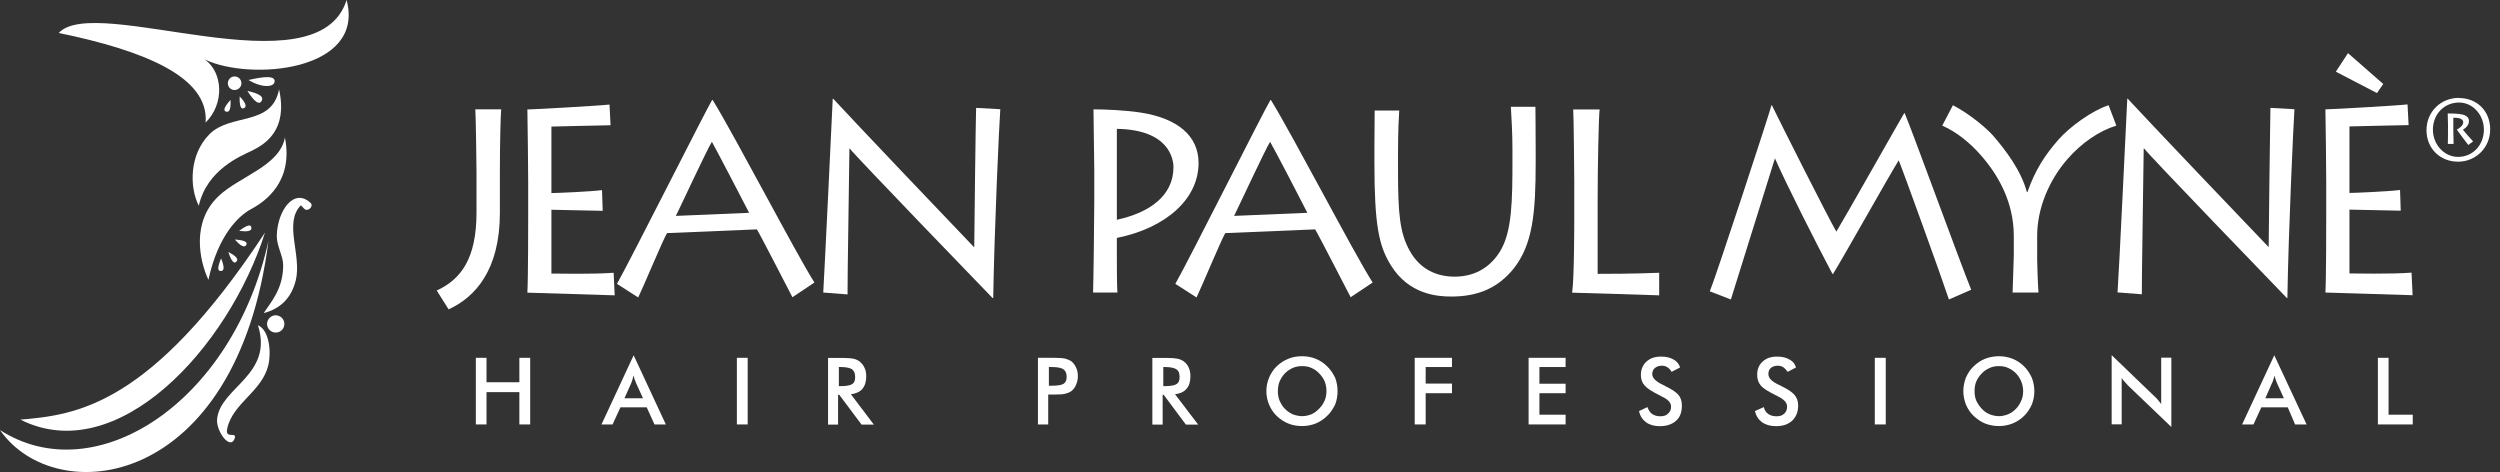
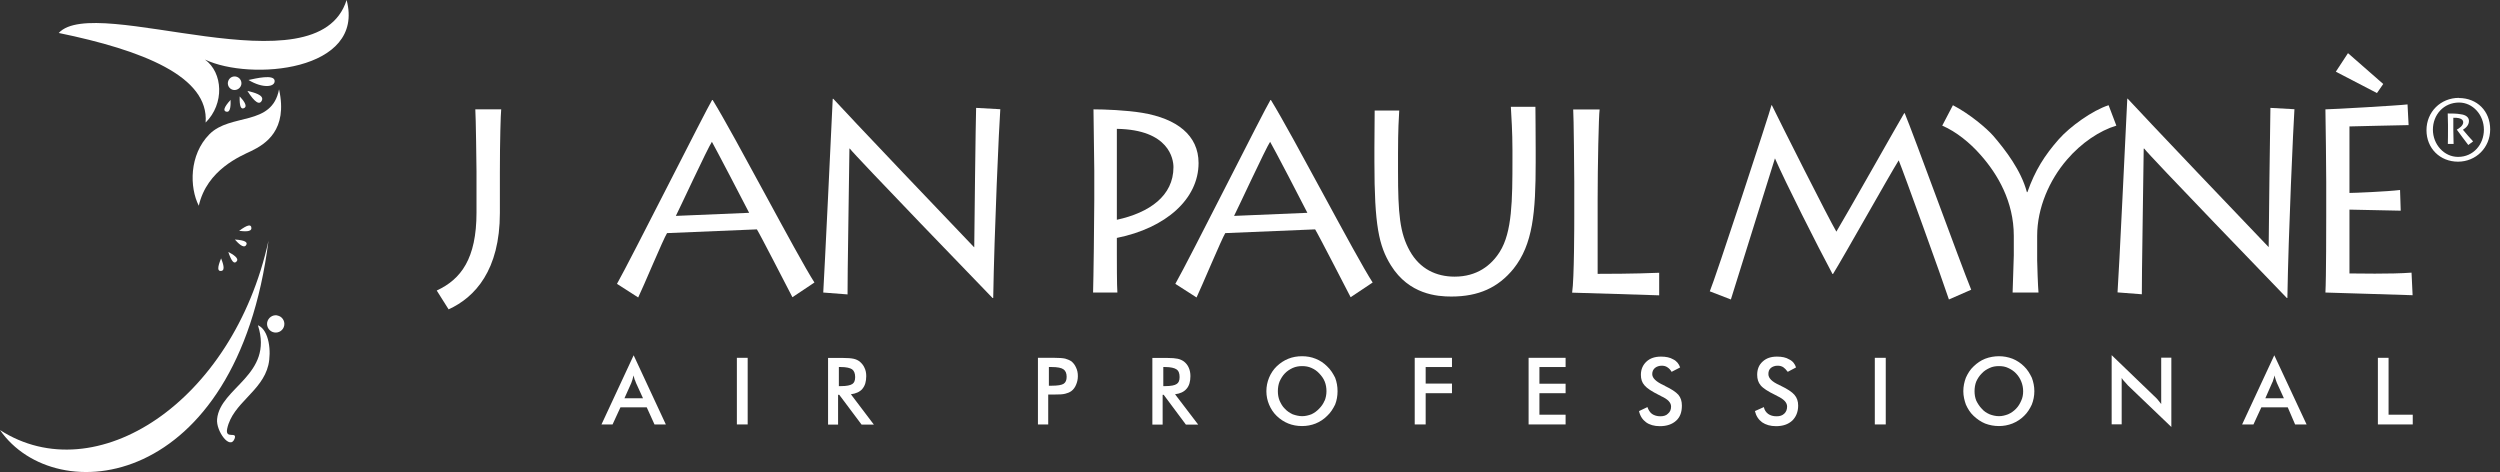
<svg xmlns="http://www.w3.org/2000/svg" width="143" height="27" viewBox="0 0 143 27" fill="none">
  <rect x="0" y="0" width="143" height="27" fill="#333333" stroke="none" />
  <path d="M13.54 14.946C13.686 14.762 13.304 14.541 13.059 14.411C13.243 14.961 13.395 15.129 13.54 14.946Z" fill="white" />
  <path d="M12.67 15.495C12.899 15.45 12.746 15.037 12.647 14.778C12.425 15.312 12.433 15.541 12.67 15.495Z" fill="white" />
-   <path d="M16.297 7.866C16 9.5 13.701 10.081 12.502 11.219C10.951 12.685 11.394 14.877 11.921 16.007C12.479 13.411 13.693 12.319 14.35 11.967C15.167 11.532 16.794 10.394 16.297 7.866Z" fill="white" />
  <path d="M14.755 18.611C15.664 21.445 12.586 22.163 12.418 23.973C12.349 24.652 13.159 25.767 13.418 25.095C13.586 24.637 12.853 25.164 12.998 24.507C13.319 23.049 14.992 22.399 15.35 20.88C15.526 20.124 15.404 18.886 14.755 18.604V18.611Z" fill="white" />
  <path d="M14.38 13.044C14.373 12.807 14.151 12.853 13.678 13.204C13.96 13.235 14.388 13.281 14.38 13.044Z" fill="white" />
  <path d="M3.36 1.886C8.149 2.872 11.967 4.368 11.761 7.011C12.845 5.934 12.761 4.162 11.723 3.406C14.312 4.643 20.91 4.086 19.826 0C18.153 5.315 5.453 -0.405 3.36 1.886Z" fill="white" />
-   <path d="M15.832 13.472C15.816 14.06 16.198 14.64 16.198 15.167C16.198 16.526 15.503 17.267 15.083 17.909C16.091 17.649 16.679 16.992 16.916 16.045C17.275 14.61 16.213 12.754 17.206 11.746C17.374 11.868 17.451 12.128 17.718 11.937C17.787 11.891 17.886 11.723 17.771 11.616C16.84 10.715 15.877 12.013 15.832 13.464V13.472Z" fill="white" />
  <path d="M0 24.599C3.185 29.181 13.54 28.043 15.358 13.77C13.327 23.033 5.453 28.112 0 24.599Z" fill="white" />
-   <path d="M1.168 24.003C6.705 26.791 13.067 19.895 15.159 13.304C8.63 23.224 4.353 23.736 1.168 24.003Z" fill="white" />
  <path d="M15.862 18.039C15.587 17.993 15.335 18.176 15.282 18.443C15.236 18.711 15.419 18.97 15.687 19.016C15.954 19.062 16.213 18.886 16.259 18.611C16.305 18.344 16.122 18.084 15.854 18.046L15.862 18.039Z" fill="white" />
  <path d="M11.371 11.769C11.837 9.699 13.785 8.92 14.373 8.637C15.175 8.248 16.481 7.446 15.961 5.109C15.557 7.248 13.189 6.453 11.975 7.683C10.814 8.859 10.837 10.722 11.371 11.769Z" fill="white" />
  <path d="M14.984 5.735C15.106 5.438 14.526 5.285 14.151 5.201C14.579 5.873 14.854 6.033 14.984 5.735Z" fill="white" />
  <path d="M15.709 4.613C15.671 4.239 14.64 4.483 14.213 4.575C15.03 5.071 15.748 4.987 15.709 4.613Z" fill="white" />
  <path d="M12.968 6.392C13.197 6.423 13.197 5.987 13.189 5.713C12.8 6.14 12.739 6.362 12.968 6.392Z" fill="white" />
  <path d="M14.067 14.037C14.205 13.854 14.006 13.739 13.434 13.701C13.617 13.907 13.922 14.22 14.067 14.037Z" fill="white" />
  <path d="M13.983 6.171C14.174 6.049 13.899 5.713 13.709 5.514C13.693 6.094 13.785 6.293 13.983 6.171Z" fill="white" />
  <path d="M13.472 4.376C13.258 4.345 13.067 4.498 13.036 4.712C13.006 4.926 13.159 5.124 13.372 5.147C13.586 5.17 13.777 5.018 13.808 4.811C13.831 4.597 13.686 4.407 13.472 4.376Z" fill="white" />
-   <path d="M29.708 21.865H27.829V20.467H27.218V24.278H27.829V22.43H29.708V24.278H30.327V20.467H29.708V21.865Z" fill="white" />
  <path d="M34.397 24.278H35.039L35.489 23.301H36.994L37.437 24.278H38.086L36.245 20.322L34.405 24.278H34.397ZM36.314 21.727C36.345 21.796 36.367 21.857 36.383 21.911L36.78 22.781H35.718L36.108 21.911C36.131 21.857 36.154 21.788 36.177 21.712C36.192 21.636 36.215 21.567 36.238 21.475C36.261 21.575 36.283 21.643 36.306 21.727H36.314Z" fill="white" />
  <path d="M42.767 20.467H42.149V24.278H42.767V20.467Z" fill="white" />
  <path d="M49.335 22.231C49.48 22.063 49.549 21.819 49.549 21.514C49.549 21.338 49.519 21.177 49.45 21.04C49.389 20.895 49.289 20.78 49.175 20.681C49.075 20.605 48.961 20.551 48.824 20.521C48.678 20.49 48.48 20.475 48.228 20.475H47.365V24.286H47.938V22.583H48.006L49.282 24.286H49.984L48.671 22.552C48.961 22.514 49.182 22.415 49.335 22.239V22.231ZM47.983 22.094V20.994H48.098C48.411 20.994 48.625 21.048 48.739 21.124C48.854 21.208 48.915 21.361 48.915 21.567C48.915 21.765 48.862 21.895 48.755 21.964C48.64 22.041 48.426 22.086 48.106 22.086H47.991L47.983 22.094Z" fill="white" />
  <path d="M61.272 20.658C61.173 20.597 61.058 20.551 60.928 20.513C60.791 20.483 60.584 20.467 60.31 20.467H59.37V24.278H59.958V22.567H60.31C60.584 22.567 60.783 22.56 60.928 22.522C61.058 22.491 61.173 22.445 61.272 22.377C61.386 22.293 61.486 22.17 61.547 22.018C61.615 21.865 61.654 21.697 61.654 21.514C61.654 21.33 61.623 21.17 61.547 21.017C61.486 20.872 61.386 20.75 61.272 20.658ZM60.844 21.949C60.73 22.025 60.501 22.063 60.157 22.063H59.996V20.994H60.157C60.485 20.994 60.714 21.04 60.829 21.124C60.951 21.208 61.012 21.353 61.012 21.552C61.012 21.743 60.959 21.872 60.844 21.949Z" fill="white" />
  <path d="M67.878 22.231C68.023 22.063 68.092 21.819 68.092 21.514C68.092 21.338 68.061 21.177 68 21.04C67.939 20.895 67.847 20.78 67.725 20.681C67.618 20.605 67.504 20.551 67.366 20.521C67.221 20.49 67.03 20.475 66.778 20.475H65.915V24.286H66.503V22.583H66.564L67.832 24.286H68.535L67.213 22.552C67.504 22.514 67.725 22.415 67.87 22.239L67.878 22.231ZM66.541 22.094V20.994H66.648C66.961 20.994 67.175 21.048 67.29 21.124C67.42 21.208 67.473 21.361 67.473 21.567C67.473 21.765 67.42 21.895 67.305 21.964C67.198 22.041 66.977 22.086 66.648 22.086H66.541V22.094Z" fill="white" />
  <path d="M75.912 20.956C75.721 20.765 75.507 20.62 75.255 20.521C75.011 20.421 74.751 20.376 74.476 20.376C74.201 20.376 73.934 20.421 73.69 20.521C73.445 20.62 73.224 20.765 73.025 20.956C72.834 21.139 72.689 21.368 72.59 21.605C72.491 21.849 72.437 22.102 72.437 22.377C72.437 22.651 72.491 22.904 72.59 23.14C72.689 23.377 72.834 23.606 73.025 23.789C73.216 23.973 73.438 24.125 73.69 24.225C73.934 24.324 74.201 24.37 74.476 24.37C74.751 24.37 75.003 24.324 75.255 24.225C75.5 24.125 75.721 23.98 75.912 23.789C76.111 23.606 76.248 23.385 76.37 23.14C76.462 22.904 76.508 22.651 76.508 22.377C76.508 22.102 76.462 21.849 76.37 21.605C76.248 21.368 76.111 21.139 75.912 20.956ZM75.767 22.911C75.698 23.087 75.584 23.247 75.454 23.377C75.324 23.514 75.179 23.621 75.011 23.698C74.85 23.759 74.667 23.805 74.484 23.805C74.301 23.805 74.117 23.759 73.942 23.698C73.781 23.621 73.621 23.522 73.491 23.377C73.354 23.247 73.27 23.087 73.193 22.919C73.124 22.751 73.094 22.567 73.094 22.377C73.094 22.186 73.124 21.987 73.193 21.819C73.27 21.651 73.361 21.498 73.491 21.361C73.621 21.223 73.781 21.124 73.942 21.048C74.117 20.971 74.293 20.941 74.484 20.941C74.675 20.941 74.85 20.971 75.019 21.048C75.194 21.124 75.332 21.223 75.462 21.361C75.591 21.498 75.706 21.651 75.775 21.827C75.843 21.995 75.874 22.186 75.874 22.377C75.874 22.567 75.836 22.751 75.775 22.911H75.767Z" fill="white" />
  <path d="M80.922 24.278H81.548V22.491H83.053V21.941H81.548V20.994H83.053V20.467H80.922V24.278Z" fill="white" />
  <path d="M87.436 24.278H89.552V23.721H88.055V22.491H89.552V21.949H88.055V20.994H89.552V20.467H87.436V24.278Z" fill="white" />
  <path d="M95.234 22.063C95.234 22.063 95.195 22.048 95.157 22.033C94.73 21.834 94.508 21.628 94.508 21.399C94.508 21.246 94.562 21.139 94.661 21.048C94.768 20.964 94.898 20.918 95.058 20.918C95.173 20.918 95.287 20.948 95.364 21.002C95.463 21.063 95.547 21.147 95.616 21.269L96.104 21.017C96.036 20.819 95.906 20.651 95.715 20.559C95.524 20.444 95.287 20.398 95.012 20.398C94.661 20.398 94.386 20.49 94.18 20.681C93.974 20.872 93.859 21.124 93.859 21.437C93.859 21.681 93.92 21.88 94.065 22.041C94.203 22.209 94.485 22.392 94.898 22.598C94.936 22.606 94.966 22.628 95.012 22.659C95.402 22.835 95.585 23.026 95.585 23.255C95.585 23.423 95.532 23.56 95.409 23.66C95.31 23.766 95.157 23.812 94.974 23.812C94.791 23.812 94.623 23.766 94.493 23.675C94.371 23.583 94.294 23.453 94.233 23.285L93.752 23.514C93.813 23.797 93.951 24.003 94.157 24.156C94.356 24.301 94.623 24.377 94.944 24.377C95.341 24.377 95.646 24.27 95.875 24.064C96.104 23.858 96.204 23.568 96.204 23.201C96.204 22.949 96.142 22.751 96.005 22.583C95.86 22.422 95.6 22.247 95.219 22.071L95.234 22.063Z" fill="white" />
  <path d="M101.87 22.063C101.87 22.063 101.809 22.048 101.794 22.033C101.351 21.834 101.152 21.628 101.152 21.399C101.152 21.246 101.191 21.139 101.29 21.048C101.397 20.964 101.527 20.918 101.679 20.918C101.817 20.918 101.908 20.948 102 21.002C102.084 21.063 102.168 21.147 102.26 21.269L102.733 21.017C102.672 20.819 102.542 20.651 102.344 20.559C102.161 20.444 101.924 20.398 101.641 20.398C101.298 20.398 101.03 20.49 100.824 20.681C100.61 20.872 100.511 21.124 100.511 21.437C100.511 21.681 100.572 21.88 100.709 22.041C100.847 22.209 101.13 22.392 101.557 22.598C101.58 22.606 101.626 22.628 101.672 22.659C102.038 22.835 102.222 23.026 102.222 23.255C102.222 23.423 102.168 23.56 102.061 23.66C101.947 23.766 101.817 23.812 101.618 23.812C101.42 23.812 101.267 23.766 101.137 23.675C101.015 23.583 100.923 23.453 100.893 23.285L100.381 23.514C100.45 23.797 100.587 24.003 100.793 24.156C101.007 24.301 101.267 24.377 101.588 24.377C101.985 24.377 102.283 24.27 102.512 24.064C102.726 23.858 102.855 23.568 102.855 23.201C102.855 22.949 102.787 22.751 102.642 22.583C102.504 22.422 102.237 22.247 101.87 22.071V22.063Z" fill="white" />
  <path d="M107.865 20.467H107.239V24.278H107.865V20.467Z" fill="white" />
  <path d="M115.777 20.956C115.579 20.765 115.365 20.62 115.121 20.521C114.861 20.421 114.601 20.376 114.342 20.376C114.082 20.376 113.807 20.421 113.547 20.521C113.303 20.62 113.089 20.765 112.891 20.956C112.692 21.139 112.555 21.368 112.448 21.605C112.356 21.849 112.302 22.102 112.302 22.377C112.302 22.651 112.364 22.904 112.448 23.14C112.555 23.377 112.692 23.606 112.891 23.789C113.089 23.973 113.303 24.125 113.547 24.225C113.807 24.324 114.067 24.37 114.342 24.37C114.601 24.37 114.861 24.324 115.113 24.225C115.357 24.125 115.586 23.98 115.777 23.789C115.968 23.606 116.106 23.385 116.22 23.14C116.312 22.904 116.365 22.651 116.365 22.377C116.365 22.102 116.312 21.849 116.22 21.605C116.106 21.368 115.968 21.139 115.777 20.956ZM115.617 22.911C115.541 23.087 115.449 23.247 115.319 23.377C115.189 23.514 115.037 23.621 114.861 23.698C114.693 23.759 114.532 23.805 114.342 23.805C114.151 23.805 113.967 23.759 113.807 23.698C113.631 23.621 113.479 23.522 113.356 23.377C113.227 23.247 113.127 23.087 113.043 22.919C112.975 22.751 112.944 22.567 112.944 22.377C112.944 22.186 112.975 21.987 113.043 21.819C113.12 21.651 113.219 21.498 113.356 21.361C113.479 21.223 113.639 21.124 113.807 21.048C113.967 20.971 114.143 20.941 114.342 20.941C114.54 20.941 114.708 20.971 114.869 21.048C115.037 21.124 115.189 21.223 115.319 21.361C115.449 21.498 115.548 21.651 115.617 21.827C115.686 21.995 115.724 22.186 115.724 22.377C115.724 22.567 115.693 22.751 115.617 22.911Z" fill="white" />
  <path d="M123.621 23.11C123.544 23.01 123.475 22.926 123.414 22.85C123.346 22.781 123.285 22.705 123.208 22.644L120.787 20.314V24.27H121.36V21.62C121.406 21.697 121.467 21.773 121.536 21.842C121.597 21.918 121.658 21.987 121.719 22.048L124.201 24.423V20.46H123.621V23.11Z" fill="white" />
  <path d="M128.249 24.278H128.898L129.348 23.301H130.86L131.28 24.278H131.937L130.089 20.322L128.249 24.278ZM130.173 21.727C130.196 21.796 130.219 21.857 130.242 21.911L130.639 22.781H129.577L129.959 21.911C129.99 21.857 130.02 21.788 130.036 21.712C130.074 21.636 130.081 21.567 130.097 21.475C130.127 21.575 130.143 21.643 130.173 21.727Z" fill="white" />
  <path d="M136.626 20.467H136.015V24.278H138.009V23.721H136.626V20.467Z" fill="white" />
  <path d="M28.593 12.181V9.844C28.593 8.049 28.639 6.522 28.669 6.255H27.188C27.218 6.614 27.256 9.562 27.256 9.821V12.158C27.256 14.793 26.371 15.977 24.981 16.618L25.66 17.695C27.172 17.008 28.593 15.45 28.593 12.181Z" fill="white" />
-   <path d="M30.166 16.74C30.464 16.74 34.924 16.893 35.161 16.893L35.1 15.602C33.886 15.694 31.9 15.648 31.541 15.648V11.998C31.839 11.998 34.153 12.059 34.474 12.059L34.435 10.875C33.702 10.967 31.816 11.043 31.541 11.043V7.24C31.785 7.24 34.443 7.164 34.924 7.164L34.863 5.98C34.389 6.041 30.518 6.262 30.166 6.262C30.181 6.545 30.212 10.157 30.212 10.394V12.402C30.212 12.746 30.212 15.954 30.166 16.74Z" fill="white" />
  <path d="M40.728 5.728C40.377 6.301 36.1 14.801 35.291 16.236L36.505 17.015C36.757 16.511 37.964 13.617 38.155 13.334L43.294 13.12C43.455 13.365 45.028 16.427 45.326 17L46.586 16.16C45.585 14.602 42.072 7.851 40.766 5.72H40.736L40.728 5.728ZM38.659 12.349C38.788 12.112 40.492 8.439 40.721 8.111C40.866 8.355 42.683 11.837 42.851 12.173L38.659 12.349Z" fill="white" />
  <path d="M55.72 14.144C55.246 13.663 48.083 6.133 47.663 5.651H47.632C47.563 7.194 47.159 15.61 47.09 16.733L48.48 16.84C48.465 16.343 48.587 9.019 48.587 8.5H48.61C48.877 8.874 56.377 16.641 56.774 17.046H56.812C56.873 13.273 57.148 7.148 57.217 6.247L55.834 6.171C55.811 6.66 55.727 13.716 55.727 14.136L55.72 14.144Z" fill="white" />
  <path d="M63.884 13.609C66.694 13.044 68.558 11.379 68.558 9.325C68.558 7.736 67.313 6.782 65.335 6.453C64.411 6.301 63.173 6.255 62.547 6.255C62.547 6.476 62.593 9.432 62.593 9.775V11.417C62.593 12.479 62.547 16.091 62.524 16.733H63.914C63.884 16.412 63.884 14.785 63.884 14.488V13.602V13.609ZM63.884 7.37C66.877 7.416 67.122 9.103 67.122 9.562C67.122 11.204 65.747 12.166 63.884 12.571V7.37Z" fill="white" />
  <path d="M72.666 5.728C72.307 6.301 68.046 14.801 67.229 16.236L68.443 17.015C68.687 16.511 69.902 13.617 70.085 13.334L75.225 13.12C75.385 13.365 76.958 16.427 77.256 17L78.516 16.16C77.508 14.602 74.003 7.851 72.697 5.72H72.666V5.728ZM70.589 12.349C70.719 12.112 72.422 8.439 72.651 8.111C72.804 8.355 74.621 11.837 74.782 12.173L70.589 12.349Z" fill="white" />
  <path d="M87.841 8.607C87.841 7.423 87.826 6.438 87.826 6.11H86.421C86.451 6.66 86.512 7.545 86.512 8.576V9.103C86.512 11.456 86.497 13.281 85.787 14.403C85.298 15.182 84.481 15.824 83.205 15.824C82.144 15.824 81.22 15.381 80.647 14.365C80.067 13.334 79.967 12.227 79.967 9.798V8.783C79.967 7.423 80.013 6.713 80.036 6.323H78.631C78.631 6.667 78.616 7.759 78.616 8.447V9.256C78.616 12.899 78.868 14.06 79.562 15.182C80.601 16.847 82.213 16.962 83.014 16.962C84.58 16.962 85.695 16.45 86.573 15.373C87.681 13.983 87.841 12.158 87.841 9.279V8.592V8.607Z" fill="white" />
  <path d="M89.926 16.74C90.3 16.74 94.699 16.893 94.905 16.893V15.602C93.485 15.664 91.744 15.664 91.385 15.664V11.425C91.385 9.539 91.446 6.591 91.499 6.262H89.987C90.018 6.545 90.048 10.157 90.048 10.394V12.387C90.048 12.746 90.048 15.954 89.926 16.74Z" fill="white" />
  <path d="M108.95 6.476H108.919C108.637 6.942 105.551 12.41 105.04 13.25C104.597 12.502 101.809 6.965 101.351 6.018H101.328C101.252 6.377 98.082 16.03 97.8 16.664L99.006 17.13C99.182 16.549 101.236 9.989 101.527 9.058C102.122 10.425 103.955 14.06 104.818 15.671H104.849C105.452 14.701 108.079 10.012 108.606 9.172C108.843 9.73 111.111 16.007 111.478 17.13L112.753 16.572C112.112 14.999 109.462 7.706 108.95 6.476Z" fill="white" />
  <path d="M120.612 6.018C119.687 6.316 118.412 7.232 117.763 7.965C116.961 8.874 116.404 9.745 115.968 10.99H115.938C115.609 9.745 114.708 8.576 114.013 7.767C113.631 7.332 112.654 6.507 111.707 6.018L111.096 7.186C111.898 7.53 112.684 8.172 113.28 8.851C114.28 9.974 115.189 11.547 115.189 13.487V14.61C115.189 14.801 115.128 16.389 115.121 16.733H116.602C116.572 16.435 116.526 15.098 116.526 14.892V13.487C116.526 11.899 117.221 10.302 118.229 9.134C119.061 8.164 120.108 7.469 121.055 7.186L120.612 6.018Z" fill="white" />
  <path d="M122.62 8.5H122.651C122.91 8.874 130.418 16.641 130.807 17.046H130.838C130.899 13.273 131.181 7.148 131.242 6.247L129.868 6.171C129.852 6.66 129.768 13.716 129.768 14.136C129.295 13.655 122.124 6.125 121.704 5.644H121.681C121.604 7.186 121.207 15.602 121.123 16.725L122.513 16.832C122.498 16.336 122.62 9.012 122.62 8.492V8.5Z" fill="white" />
  <path d="M136.321 4.804L134.305 3.04L133.61 4.101L135.962 5.323L136.321 4.804Z" fill="white" />
  <path d="M134.389 15.641V11.99C134.687 11.99 136.993 12.051 137.321 12.051L137.283 10.867C136.55 10.959 134.656 11.036 134.389 11.036V7.232C134.626 7.232 137.291 7.156 137.772 7.156L137.711 5.972C137.237 6.033 133.373 6.255 133.014 6.255C133.029 6.537 133.06 10.15 133.06 10.386V12.395C133.06 12.739 133.06 15.946 133.014 16.733C133.312 16.733 137.764 16.886 138.001 16.886L137.94 15.595C136.726 15.687 134.74 15.641 134.381 15.641H134.389Z" fill="white" />
  <path d="M140.651 5.598C139.605 5.598 138.795 6.4 138.795 7.446C138.795 8.492 139.574 9.248 140.598 9.248C141.621 9.248 142.438 8.447 142.438 7.4C142.438 6.354 141.69 5.606 140.644 5.606L140.651 5.598ZM140.598 8.974C139.803 8.974 139.162 8.263 139.162 7.416C139.162 6.568 139.773 5.865 140.659 5.865C141.445 5.865 142.079 6.568 142.079 7.416C142.079 8.263 141.476 8.974 140.605 8.974H140.598Z" fill="white" />
  <path d="M141.224 6.912C141.224 6.698 141.025 6.568 140.766 6.537C140.537 6.491 140.254 6.491 140.01 6.491C140.01 6.545 140.025 7.057 140.025 7.133V7.332C140.025 7.393 140.025 8.172 140.017 8.233H140.346C140.346 8.233 140.33 7.576 140.33 7.477V6.736C140.812 6.721 140.896 6.881 140.896 6.996C140.896 7.194 140.651 7.347 140.529 7.416C140.598 7.522 141.163 8.263 141.186 8.294L141.461 8.088C141.384 8.011 140.941 7.507 140.88 7.423C141.086 7.293 141.224 7.133 141.224 6.919V6.912Z" fill="white" />
</svg>